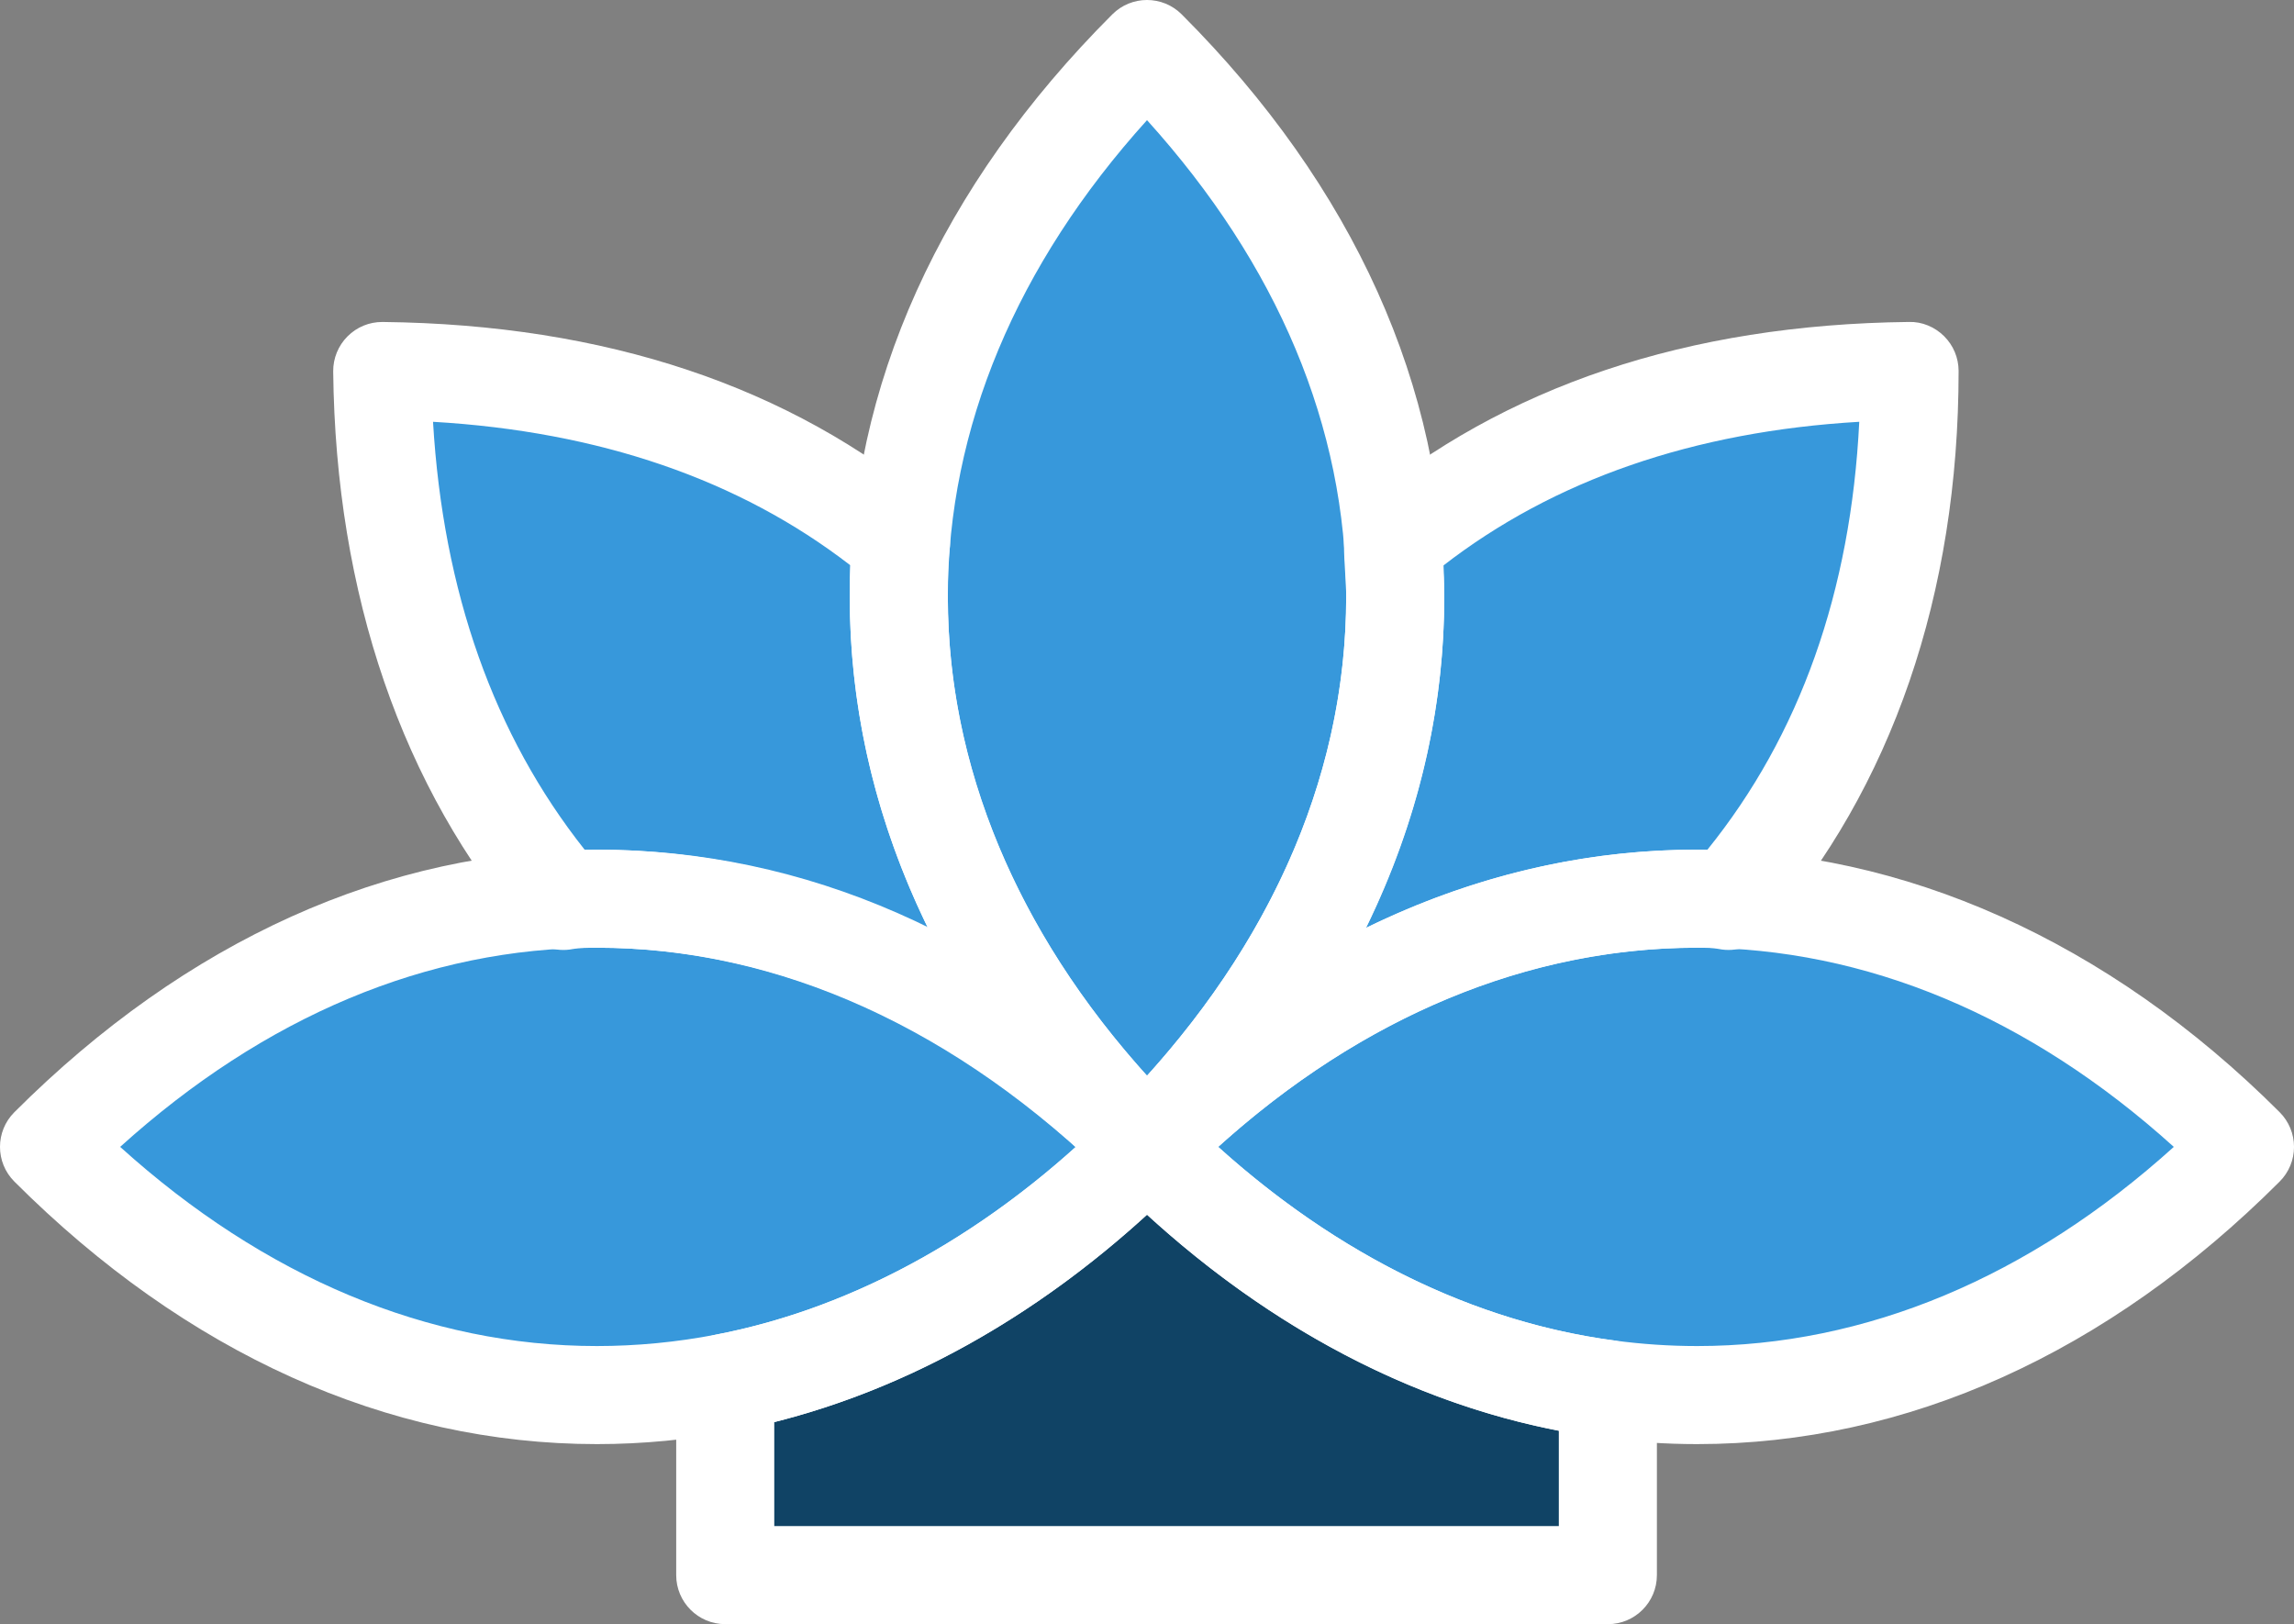
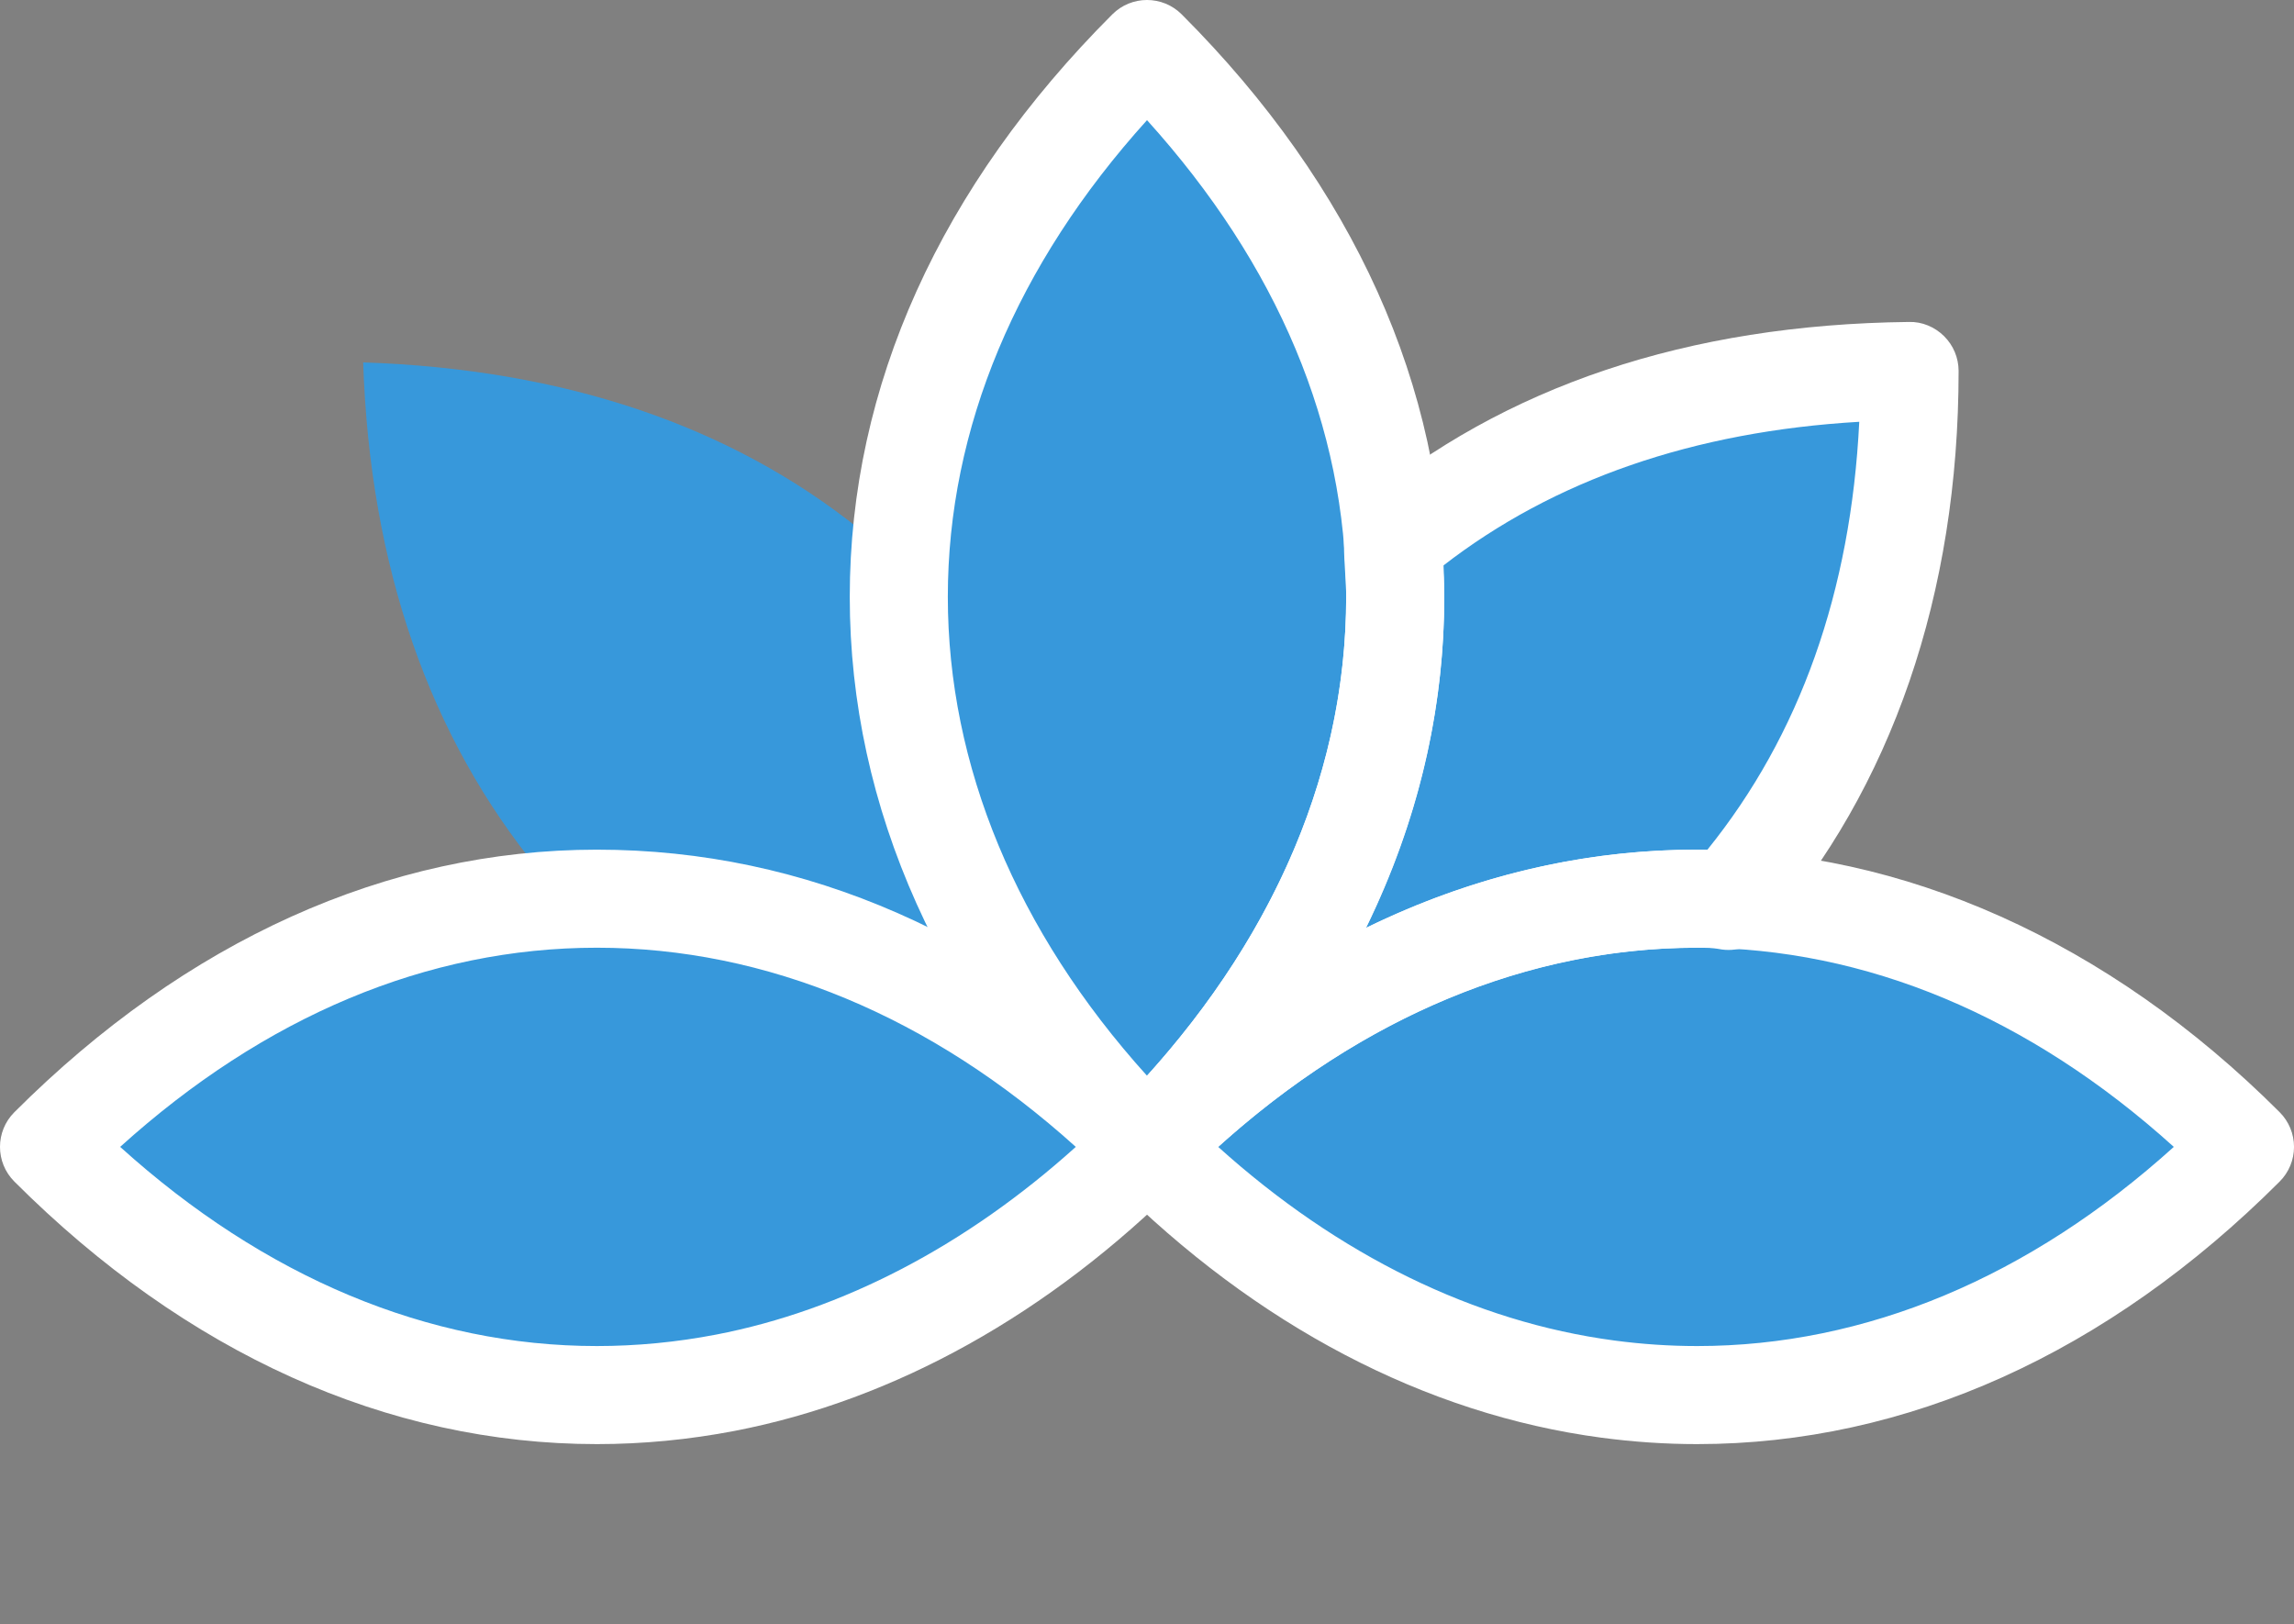
<svg xmlns="http://www.w3.org/2000/svg" id="_x35_07" version="1.1" viewBox="0 0 1100.79 779.43">
  <rect x="0" y="0" width="1100.79" height="779.43" fill="#808080" stroke="none" />
  <defs>
    <style>
      .st0 {
        fill: #fff;
      }

      .st1 {
        fill: #104365;
      }

      .st2 {
        fill: #3798db;
      }
    </style>
  </defs>
  <g>
    <path class="st2" d="M263.95,417.78c2.36-.07,4.69-.1,6.98-.1,3.95,0,7.89.09,11.83.22.92.03,1.85.07,2.77.11,3.57.15,7.14.34,10.7.6.32.02.64.04.97.06,60.53,4.45,119.48,24.26,174.54,58.44-.22-.36-.43-.73-.65-1.08-1.69-2.74-3.34-5.48-4.96-8.24-.52-.88-1.05-1.76-1.56-2.65-2.06-3.57-4.07-7.15-6.01-10.75-.39-.73-.77-1.46-1.15-2.2-1.56-2.93-3.08-5.87-4.56-8.82-.55-1.1-1.1-2.2-1.64-3.3-1.43-2.91-2.81-5.83-4.16-8.75-.37-.81-.75-1.6-1.12-2.41-1.66-3.67-3.27-7.35-4.81-11.05-.35-.84-.68-1.69-1.03-2.54-1.2-2.93-2.35-5.86-3.48-8.8-.42-1.12-.85-2.25-1.26-3.37-1.14-3.08-2.24-6.17-3.3-9.27-.24-.7-.49-1.39-.73-2.09-1.25-3.76-2.45-7.53-3.58-11.31-.28-.95-.55-1.89-.82-2.84-.85-2.92-1.67-5.86-2.45-8.8-.3-1.14-.6-2.28-.89-3.41-.84-3.28-1.63-6.57-2.37-9.87-.13-.56-.27-1.12-.39-1.68-.84-3.82-1.62-7.66-2.33-11.51-.19-1.03-.37-2.07-.55-3.1-.52-2.93-1.01-5.86-1.45-8.8-.18-1.15-.35-2.3-.52-3.45-.51-3.55-.97-7.09-1.37-10.65-.04-.35-.09-.69-.13-1.04-.42-3.89-.77-7.78-1.07-11.68-.09-1.1-.15-2.21-.22-3.32-.2-2.93-.36-5.88-.48-8.82-.05-1.15-.1-2.3-.14-3.44-.13-3.93-.21-7.85-.21-11.79,0-7.14,0-14.47.55-21.94-62.33-50.2-142.53-77.22-238.63-80.42,3.28,97.73,31.71,179.73,84.62,244.01,1.69-.06,3.37-.1,5.06-.13v-.02Z" />
    <path class="st2" d="M360.86,658.39c3.9-1.09,7.8-2.26,11.68-3.49.54-.18,1.08-.34,1.62-.51,3.81-1.23,7.62-2.54,11.41-3.91.6-.21,1.19-.42,1.78-.64,3.75-1.38,7.5-2.82,11.23-4.33.61-.24,1.23-.49,1.84-.75,3.72-1.53,7.43-3.12,11.13-4.78.6-.27,1.2-.54,1.8-.82,3.72-1.69,7.42-3.44,11.11-5.26.55-.27,1.09-.55,1.64-.82,3.74-1.87,7.46-3.79,11.17-5.8.46-.25.92-.5,1.38-.76,3.79-2.07,7.57-4.19,11.33-6.39.32-.19.64-.39.96-.58,3.89-2.3,7.77-4.66,11.63-7.11.11-.07.21-.14.32-.21,3.9-2.48,7.77-5.03,11.62-7.66.17-.11.34-.22.51-.34,3.77-2.58,7.52-5.25,11.25-7.97.33-.24.67-.48,1.01-.73,3.61-2.66,7.19-5.38,10.75-8.17.44-.34.88-.68,1.32-1.03,3.49-2.74,6.95-5.56,10.39-8.43.49-.41.99-.82,1.47-1.23,3.4-2.86,6.77-5.79,10.12-8.77.51-.45,1.02-.9,1.52-1.36,3.33-2.99,6.64-6.04,9.92-9.15.21-.21.43-.41.64-.61-76.69-72.13-163.74-111.36-252.98-113.96-.18,0-.35-.01-.53-.02-2.99-.08-5.98-.13-8.97-.13-2.24,0-4.47.04-6.7.09-2.77.1-5.43.31-7.94.81-1.96.4-3.93.28-5.79-.23-85.7,5.34-168.43,44.2-241,113.39,78.33,74.67,168.48,114.05,261.44,114.05,21.01,0,42.23-2.04,63.07-6.05,4.23-.82,8.46-1.73,12.67-2.71.27-.06.53-.12.8-.18,4.04-.96,8.07-2,12.09-3.1.43-.12.87-.23,1.31-.36h-.02Z" />
    <path class="st2" d="M437.58,288.17c.07,1.99.14,3.98.24,5.97.06,1.19.16,2.37.23,3.55.11,1.79.22,3.57.37,5.35.1,1.26.23,2.52.35,3.78.16,1.7.31,3.4.49,5.1.14,1.3.31,2.59.46,3.89.2,1.66.39,3.32.61,4.97.18,1.32.38,2.63.58,3.95.24,1.63.47,3.25.74,4.88.21,1.33.45,2.66.69,3.99.28,1.6.55,3.2.86,4.8.25,1.34.53,2.68.8,4.02.32,1.59.64,3.17.98,4.76.29,1.34.6,2.68.91,4.01.36,1.58.72,3.15,1.11,4.72.33,1.34.67,2.68,1.02,4.02.4,1.56.81,3.12,1.23,4.68.37,1.33.74,2.67,1.12,4,.44,1.56.89,3.12,1.36,4.67.4,1.33.81,2.66,1.23,3.98.48,1.55.98,3.1,1.49,4.64.43,1.33.88,2.65,1.33,3.97.53,1.54,1.06,3.08,1.61,4.61.47,1.32.95,2.65,1.44,3.97.57,1.53,1.14,3.06,1.73,4.58.51,1.31,1.02,2.63,1.54,3.94.61,1.53,1.23,3.05,1.86,4.57.54,1.3,1.09,2.61,1.64,3.91.65,1.52,1.32,3.04,1.99,4.56.58,1.29,1.15,2.59,1.74,3.88.69,1.51,1.41,3.03,2.12,4.54.61,1.28,1.21,2.56,1.84,3.84.74,1.51,1.5,3.03,2.26,4.54.64,1.26,1.27,2.53,1.93,3.8.78,1.51,1.59,3.02,2.4,4.54.67,1.25,1.33,2.5,2.01,3.75.84,1.52,1.69,3.03,2.55,4.55.7,1.23,1.38,2.46,2.09,3.68.88,1.52,1.79,3.04,2.69,4.55.72,1.21,1.44,2.42,2.17,3.63.94,1.53,1.9,3.06,2.87,4.59.74,1.17,1.46,2.35,2.21,3.52,1.01,1.57,2.05,3.13,3.09,4.7.74,1.12,1.47,2.24,2.22,3.36,1.1,1.63,2.23,3.24,3.35,4.86.73,1.05,1.44,2.1,2.18,3.14,1.25,1.76,2.53,3.52,3.82,5.27.65.89,1.28,1.78,1.94,2.67,1.94,2.62,3.92,5.23,5.94,7.83.54.69,1.1,1.38,1.65,2.08,1.5,1.9,3,3.81,4.53,5.71.89,1.1,1.82,2.2,2.72,3.29,1.22,1.48,2.44,2.96,3.68,4.44,1.01,1.2,2.06,2.39,3.09,3.58,1.17,1.35,2.33,2.71,3.51,4.06,1.11,1.25,2.24,2.5,3.36,3.75,1.15,1.28,2.29,2.56,3.46,3.83,1.17,1.27,2.36,2.53,3.55,3.8.56.6,1.12,1.19,1.68,1.78h2.33c.62-.65,1.24-1.31,1.86-1.97,1.11-1.19,2.24-2.37,3.33-3.56,1.25-1.36,2.47-2.72,3.69-4.09,1.05-1.16,2.11-2.33,3.14-3.5,1.25-1.42,2.47-2.84,3.7-4.27.97-1.13,1.96-2.26,2.92-3.39,1.31-1.55,2.59-3.12,3.87-4.67.84-1.02,1.7-2.03,2.53-3.05,1.62-2,3.2-4.01,4.78-6.02.46-.6.95-1.19,1.41-1.78,2.02-2.6,4-5.21,5.94-7.84.66-.88,1.29-1.78,1.94-2.67,1.28-1.75,2.56-3.5,3.81-5.26.75-1.06,1.48-2.14,2.22-3.21,1.11-1.6,2.23-3.19,3.31-4.79.77-1.14,1.51-2.29,2.27-3.43,1.02-1.54,2.04-3.08,3.03-4.62.77-1.19,1.5-2.39,2.26-3.58.95-1.51,1.9-3.02,2.83-4.54.74-1.21,1.46-2.44,2.19-3.65.9-1.51,1.8-3.01,2.68-4.52.72-1.24,1.41-2.49,2.12-3.73.84-1.49,1.69-2.99,2.51-4.49.69-1.26,1.36-2.53,2.04-3.8.8-1.49,1.6-2.99,2.37-4.49.66-1.27,1.3-2.55,1.94-3.83.76-1.5,1.51-3,2.24-4.51.63-1.28,1.24-2.57,1.85-3.86.71-1.5,1.42-3.01,2.11-4.52.59-1.3,1.17-2.6,1.75-3.9.67-1.51,1.34-3.02,1.98-4.53.56-1.31,1.11-2.62,1.65-3.93.63-1.51,1.25-3.03,1.86-4.55.53-1.32,1.04-2.64,1.55-3.96.59-1.52,1.16-3.04,1.73-4.56.49-1.33.97-2.66,1.45-3.99.54-1.52,1.08-3.05,1.6-4.58.45-1.34.91-2.67,1.35-4.01.5-1.54.99-3.08,1.47-4.61.42-1.34.83-2.67,1.24-4.01.46-1.54.91-3.09,1.35-4.64.38-1.34.76-2.69,1.13-4.03.42-1.55.83-3.1,1.23-4.66.34-1.34.69-2.69,1.02-4.04.38-1.56.74-3.12,1.1-4.69.31-1.35.62-2.69.91-4.04.34-1.58.66-3.16.98-4.75.27-1.34.55-2.68.8-4.02.3-1.6.58-3.19.86-4.8.23-1.33.47-2.67.69-4,.26-1.62.5-3.25.73-4.87.19-1.32.4-2.64.57-3.96.22-1.66.41-3.32.62-4.97.15-1.29.32-2.59.46-3.89.18-1.7.33-3.4.49-5.1.11-1.26.25-2.52.35-3.78.14-1.78.25-3.56.36-5.35.08-1.19.17-2.37.23-3.56.11-1.99.17-3.98.24-5.97.04-.98.09-1.96.12-2.95.08-2.98.12-5.96.12-8.95,0-4.17-.27-8.41-.55-12.9-.29-4.6-.58-9.36-.59-14.23-6.9-83.31-45.53-163.62-112.91-234.31-67.46,70.77-106.11,151.19-112.95,234.61-.01.34-.02.68-.06,1.02-.04.28-.05.57-.08.86-.63,8.29-.96,16.61-.96,24.95,0,2.99.04,5.97.12,8.95.03.99.08,1.97.12,2.95h0Z" />
    <path class="st2" d="M661.8,417.55c-1.53,3.67-3.11,7.33-4.75,10.97-.29.63-.59,1.27-.89,1.9-1.4,3.05-2.84,6.1-4.32,9.14-.54,1.11-1.1,2.23-1.66,3.34-1.39,2.78-2.82,5.55-4.27,8.32-.48.91-.95,1.83-1.45,2.74-1.93,3.59-3.92,7.18-5.98,10.74-.38.66-.78,1.31-1.16,1.97-1.72,2.95-3.48,5.89-5.28,8.82-.31.5-.59,1.01-.9,1.5,5.75-3.56,11.55-6.92,17.38-10.17.3-.17.59-.33.88-.49,11.36-6.3,22.88-12.01,34.52-17.11.22-.09.43-.19.65-.28,8.42-3.67,16.91-7.01,25.46-10.04.59-.21,1.19-.42,1.78-.63,2.66-.93,5.33-1.83,8-2.7.54-.18,1.09-.34,1.64-.51,4.96-1.58,9.94-3.06,14.94-4.43.82-.22,1.63-.46,2.45-.68,2.27-.61,4.55-1.17,6.83-1.73,1.44-.36,2.87-.7,4.31-1.04,2.12-.49,4.24-.99,6.36-1.44,2.31-.5,4.64-.95,6.96-1.41,2.53-.49,5.06-.95,7.6-1.39,2.17-.38,4.35-.74,6.53-1.07,1.65-.25,3.3-.49,4.96-.72,2.51-.35,5.03-.67,7.54-.96,1.24-.15,2.48-.31,3.72-.44,3.67-.4,7.35-.72,11.03-1.01,1.14-.08,2.28-.15,3.41-.22,2.87-.19,5.75-.35,8.63-.47,1.16-.05,2.32-.1,3.49-.14,3.87-.12,7.75-.21,11.64-.21,2.11,0,4.2.02,6.3.09,1.57.02,3.14.05,4.72.1,53.94-64.34,82.37-146.32,84.65-243.96-95.53,3.2-175.44,30.27-237.78,80.55.45,7.25.7,14.52.7,21.81,0,3.92-.09,7.84-.21,11.74-.04,1.16-.09,2.31-.14,3.47-.12,2.91-.28,5.82-.48,8.73-.08,1.13-.14,2.26-.23,3.38-.3,3.89-.63,7.76-1.06,11.63-.03.25-.06.49-.09.74-.41,3.63-.87,7.26-1.39,10.88-.17,1.17-.35,2.33-.52,3.49-.44,2.87-.91,5.73-1.41,8.59-.2,1.1-.38,2.21-.59,3.31-.71,3.82-1.47,7.63-2.3,11.43-.1.44-.21.87-.31,1.31-.76,3.39-1.57,6.77-2.43,10.15-.3,1.17-.61,2.34-.92,3.51-.75,2.82-1.53,5.63-2.34,8.44-.31,1.06-.61,2.13-.93,3.19-1.12,3.75-2.29,7.48-3.53,11.21-.19.57-.4,1.13-.59,1.7-1.08,3.19-2.21,6.38-3.39,9.56-.42,1.16-.86,2.31-1.3,3.46-1.06,2.79-2.15,5.57-3.28,8.35-.41,1-.8,2.01-1.22,3.01l.02-.02Z" />
    <path class="st2" d="M851.39,443.28c-1.92.58-3.98.71-6.02.3-2.48-.49-4.69-.71-7.08-.81-2.14-.04-4.28-.09-6.43-.09-2.98,0-5.95.04-8.92.12-1.26.03-2.52.1-3.77.15-1.69.06-3.39.12-5.08.21-1.66.09-3.32.21-4.98.33-1.27.08-2.54.16-3.81.26-1.91.15-3.83.34-5.73.53-1,.09-2,.18-3,.28-2.12.23-4.23.49-6.35.76-.78.1-1.55.19-2.33.29-2.31.31-4.61.65-6.91,1.01-.57.09-1.14.17-1.7.25-2.47.4-4.94.83-7.4,1.27-.38.07-.77.14-1.15.21-2.62.49-5.23,1.01-7.84,1.56-.22.05-.44.09-.66.14-2.76.59-5.51,1.21-8.26,1.87-.06,0-.11.02-.17.04-65.16,15.62-127.52,50.79-183.59,103.94-.3.28-.6.56-.89.84.59.56,1.18,1.12,1.77,1.68,1.08,1.02,2.17,2.04,3.26,3.05,1.02.94,2.04,1.88,3.07,2.81,1.1,1,2.2,2.01,3.31,2.99,1.01.91,2.03,1.8,3.05,2.7,1.13.99,2.25,1.98,3.39,2.96,1.01.87,2.03,1.73,3.04,2.6,1.14.97,2.29,1.94,3.43,2.9,1.02.85,2.04,1.68,3.07,2.52,1.15.94,2.31,1.89,3.46,2.82,1.02.81,2.03,1.61,3.05,2.41,1.18.93,2.36,1.87,3.54,2.79.99.77,1.99,1.51,2.98,2.27,1.22.93,2.43,1.86,3.65,2.77.95.71,1.91,1.4,2.86,2.09,1.28.93,2.55,1.88,3.83,2.79.81.58,1.62,1.14,2.43,1.71,5,3.53,10.04,6.94,15.12,10.21.86.56,1.72,1.12,2.58,1.67,1.28.82,2.58,1.61,3.87,2.41,1.01.62,2.01,1.26,3.02,1.88,1.24.75,2.49,1.49,3.74,2.23,1.06.62,2.12,1.26,3.18,1.88,1.23.72,2.47,1.42,3.71,2.12,1.09.62,2.17,1.24,3.26,1.85,1.22.68,2.45,1.34,3.67,2,1.11.6,2.22,1.21,3.33,1.8,1.22.65,2.44,1.27,3.66,1.91,1.13.58,2.26,1.17,3.39,1.74,1.21.61,2.42,1.21,3.64,1.8,1.15.57,2.3,1.13,3.45,1.68,1.21.58,2.42,1.15,3.63,1.71,1.16.54,2.32,1.08,3.49,1.62,1.21.55,2.42,1.08,3.63,1.62,1.17.52,2.35,1.04,3.53,1.54,1.21.52,2.41,1.03,3.62,1.53,1.19.5,2.38.99,3.57,1.47,1.2.49,2.41.97,3.62,1.45,1.21.47,2.41.94,3.62,1.4,1.2.46,2.39.91,3.59,1.35,1.22.45,2.45.89,3.67,1.33,1.19.42,2.38.84,3.57,1.25,1.24.43,2.48.84,3.72,1.26,1.18.39,2.37.79,3.55,1.17,1.26.4,2.52.8,3.79,1.18,1.17.36,2.34.73,3.51,1.07,1.29.38,2.58.75,3.86,1.12,1.15.33,2.3.66,3.46.97,1.31.36,2.63.7,3.94,1.04,1.14.3,2.28.6,3.42.88,1.34.34,2.68.65,4.02.97,1.12.26,2.23.54,3.35.79,1.39.32,2.79.61,4.19.91,1.07.23,2.13.47,3.2.68,1.48.3,2.97.58,4.46.86.99.19,1.97.39,2.96.56,1.65.3,3.3.57,4.94.84.83.14,1.66.29,2.5.42,2.48.39,4.97.75,7.45,1.08,14.62,1.95,29.38,2.93,43.85,2.93,92.96,0,183.11-39.38,261.44-114.05-72.83-69.43-155.89-108.33-241.91-113.45h.02Z" />
-     <path class="st1" d="M767.58,689.92c-1.67-.31-3.34-.63-5-.96-.93-.19-1.86-.36-2.79-.55-1.85-.38-3.71-.79-5.56-1.2-.73-.16-1.47-.31-2.2-.48-5.19-1.19-10.37-2.49-15.53-3.91-.7-.19-1.39-.4-2.09-.6-1.87-.53-3.73-1.05-5.59-1.61-.92-.27-1.84-.56-2.75-.84-1.64-.5-3.27-1-4.9-1.53-1-.32-2-.66-3.01-.99-1.55-.51-3.09-1.03-4.63-1.56-1.04-.36-2.08-.73-3.12-1.09-1.5-.53-3-1.07-4.49-1.62-1.06-.39-2.12-.79-3.17-1.19-1.48-.56-2.96-1.13-4.44-1.71-1.05-.41-2.1-.83-3.15-1.25-1.48-.6-2.97-1.21-4.45-1.82-1.04-.43-2.07-.86-3.1-1.3-1.5-.64-3-1.29-4.5-1.95-1-.44-2-.88-3-1.33-1.56-.7-3.11-1.43-4.67-2.15-.93-.43-1.86-.86-2.79-1.3-1.7-.81-3.41-1.65-5.1-2.48-.77-.38-1.54-.75-2.3-1.13-2.35-1.18-4.7-2.37-7.04-3.6-.11-.06-.22-.11-.33-.17-2.47-1.29-4.92-2.62-7.37-3.96-.68-.37-1.36-.76-2.03-1.14-1.75-.98-3.5-1.96-5.24-2.96-.89-.51-1.78-1.04-2.67-1.56-1.53-.89-3.05-1.79-4.57-2.7-.97-.58-1.93-1.18-2.9-1.77-1.43-.87-2.87-1.76-4.3-2.66-1-.62-1.99-1.26-2.99-1.9-1.39-.89-2.78-1.78-4.17-2.69-1.01-.66-2.02-1.33-3.02-2-1.37-.91-2.74-1.84-4.1-2.76-1-.68-2.01-1.37-3.01-2.07-1.36-.94-2.72-1.9-4.07-2.86-1-.7-1.99-1.41-2.98-2.12-1.37-.99-2.73-1.99-4.09-2.99-.96-.71-1.93-1.42-2.89-2.14-1.41-1.05-2.81-2.12-4.21-3.2-.91-.69-1.81-1.38-2.71-2.08-1.51-1.17-3.01-2.37-4.52-3.56-.78-.62-1.57-1.24-2.35-1.87-1.93-1.56-3.86-3.14-5.78-4.74-.34-.28-.68-.56-1.02-.84-2.26-1.89-4.51-3.81-6.76-5.76-.62-.54-1.23-1.09-1.85-1.63-1.61-1.41-3.23-2.83-4.83-4.26-.83-.75-1.65-1.51-2.48-2.26-1.38-1.25-2.76-2.51-4.13-3.78-.9-.84-1.8-1.69-2.7-2.54-.91-.86-1.83-1.71-2.74-2.58-.34.32-.69.63-1.03.96-3.27,3.11-6.57,6.17-9.9,9.17-.53.48-1.06.95-1.59,1.42-3.46,3.1-6.95,6.15-10.46,9.12-.27.23-.55.46-.83.69-3.51,2.96-7.05,5.85-10.6,8.69-.31.25-.62.51-.94.76-3.57,2.83-7.16,5.58-10.77,8.28-.55.42-1.1.83-1.66,1.24-3.51,2.6-7.04,5.14-10.59,7.62-.64.45-1.29.9-1.94,1.35-3.53,2.45-7.09,4.83-10.66,7.16-.63.41-1.26.82-1.9,1.22-3.64,2.34-7.29,4.64-10.96,6.86-.5.3-1,.6-1.5.89-3.84,2.3-7.7,4.56-11.58,6.72-.15.09-.3.17-.46.25-3.85,2.14-7.71,4.21-11.6,6.22-.42.21-.84.44-1.27.66-3.79,1.94-7.6,3.81-11.43,5.62-.63.3-1.26.6-1.89.9-3.73,1.75-7.48,3.43-11.24,5.05-.7.3-1.4.6-2.1.9-3.76,1.6-7.53,3.13-11.32,4.61-.65.25-1.31.5-1.97.75-3.87,1.48-7.76,2.91-11.65,4.26-.47.16-.94.31-1.4.47-4.02,1.37-8.04,2.69-12.09,3.92-.13.04-.26.08-.39.12-4.08,1.24-8.16,2.39-12.26,3.48-.53.14-1.07.29-1.6.43-3.91,1.03-7.83,1.97-11.76,2.86-.4.09-.8.2-1.2.29v75.4h425v-71.56c-1.09-.18-2.19-.39-3.28-.58-1-.18-2-.35-3.01-.53v.03Z" />
  </g>
  <g>
    <path class="st0" d="M550.4,573.92c-6.02,0-12.04-2.3-16.64-6.89-82.43-82.43-126-179.46-126-280.61S451.33,89.32,533.76,6.89c9.19-9.19,24.09-9.19,33.28,0,82.43,82.43,126,179.09,126,279.53s-43.57,198.18-126,280.61c-4.6,4.59-10.62,6.89-16.64,6.89h0ZM550.4,57.66c-62.63,69.3-95.58,147.95-95.58,228.76s32.95,160.48,95.58,229.83c62.63-69.35,95.58-148.37,95.58-229.83s-32.95-159.47-95.58-228.76h0Z" />
    <path class="st0" d="M550.4,573.92c-6.02,0-12.04-2.3-16.64-6.89-4.59-4.59-6.89-10.62-6.89-16.64s2.3-12.04,6.89-16.64c73.41-73.41,112.22-158.94,112.22-247.33,0-3.55-.24-7.37-.49-11.41-.28-4.58-.58-9.32-.58-14.35,0-6.96,3.08-13.55,8.41-18.03,68.3-57.29,156.69-86.93,262.73-88.12,6.25-.18,12.34,2.38,16.81,6.8s6.99,10.44,6.99,16.73c0,107.02-32.07,200.31-92.72,269.79-5.55,6.36-14.07,9.26-22.35,7.59-2.95-.59-5.32-.62-10.4-.62-88.39,0-173.92,38.8-247.33,112.22-4.6,4.59-10.62,6.89-16.64,6.89h0ZM692.42,271.55c0,.18.02.36.03.53.28,4.58.58,9.32.58,14.35,0,54.69-12.73,108.17-37.47,158.8,50.63-24.73,104.11-37.47,158.8-37.47,1.62,0,3.26,0,4.94.03,44.4-54.98,68.86-123.92,72.88-205.37-79.51,4.66-146.56,27.86-199.77,69.13h0Z" />
-     <path class="st0" d="M550.4,573.92c-5.97,0-11.94-2.26-16.52-6.77-74.55-73.49-160.11-112.34-247.45-112.34-4.51,0-8.4,0-11.47.62-8.35,1.68-16.94-1.29-22.49-7.75-59.4-69.31-91.42-162.46-92.58-269.37-.07-6.33,2.41-12.42,6.89-16.9s10.4-6.89,16.64-6.89h.26c106.74,1.19,195.5,30.83,263.8,88.12,6.12,5.13,9.22,13.02,8.23,20.95-.89,7.13-.89,14.76-.89,22.83,0,88.4,38.8,173.92,112.22,247.33,9.17,9.17,9.19,24.02.05,33.22-4.59,4.63-10.64,6.95-16.69,6.95h0ZM286.43,407.76c54.47,0,108.05,12.92,159.06,38.01-24.9-50.78-37.73-104.46-37.73-159.34,0-4.96,0-10.01.2-15.2-53.16-41.06-120.35-64.16-200.17-68.81,4.81,81.5,29.23,150.44,72.78,205.38,2.03-.04,3.98-.04,5.85-.04h0Z" />
    <path class="st0" d="M550.4,573.92c-6.02,0-12.04-2.3-16.64-6.89-2.01-2.02-4.04-4-6.08-5.97-6.9-6.67-9.07-16.85-5.48-25.74,3.59-8.9,12.23-14.72,21.82-14.72h12.78c9.59,0,18.22,5.82,21.82,14.71,3.59,8.9,1.43,19.08-5.47,25.74-2.04,1.97-4.08,3.95-6.09,5.98-4.6,4.59-10.62,6.89-16.64,6.89h-.02Z" />
-     <path class="st0" d="M771.54,779.43h-423.53c-12.99,0-23.53-10.54-23.53-23.53v-92.3c0-11.28,8-20.97,19.08-23.11,67.65-13.04,133.42-49.95,190.2-106.73,4.41-4.41,10.4-6.89,16.64-6.89s12.23,2.48,16.64,6.89c61.82,61.82,133.61,99.71,207.61,109.56,11.69,1.56,20.42,11.53,20.42,23.33v89.26c0,12.99-10.54,23.53-23.53,23.53h0ZM371.54,732.37h376.47v-45.74c-70.35-13.66-137.95-49.13-197.61-103.68-54.22,49.54-115.37,83.56-178.86,99.52v49.9h0Z" />
    <path class="st0" d="M286.43,693.03c-100.44,0-197.1-43.57-279.54-126-9.19-9.19-9.19-24.09,0-33.28,82.44-82.43,179.09-126,279.54-126s192.94,41.3,273.92,119.44c2.24,2.16,4.47,4.34,6.69,6.56,9.18,9.19,9.18,24.09,0,33.28-63.46,63.46-137.66,104.84-214.58,119.67-21.81,4.2-44.03,6.33-66.04,6.33h.01ZM57.66,550.39c69.3,62.63,147.95,95.58,228.76,95.58,19.02,0,38.25-1.85,57.13-5.48,60.8-11.72,120.08-42.71,172.68-90.1-69.36-62.59-148.53-95.58-229.81-95.58s-159.47,32.95-228.76,95.58h0Z" />
    <path class="st0" d="M814.37,693.03c-15.17,0-30.62-1.04-45.93-3.08-84.33-11.22-165.48-53.73-234.68-122.92-4.41-4.41-6.89-10.4-6.89-16.64s2.48-12.22,6.89-16.64c2.22-2.21,4.45-4.39,6.68-6.55,80.98-78.15,175.7-119.45,273.93-119.45s197.1,43.57,279.54,126c4.41,4.41,6.89,10.4,6.89,16.64s-2.48,12.23-6.89,16.64c-82.44,82.43-179.1,126-279.54,126ZM584.55,550.39c57.69,52,122.98,83.99,190.09,92.92,13.26,1.77,26.63,2.66,39.72,2.66,80.81,0,159.46-32.95,228.76-95.58-69.3-62.63-147.95-95.58-228.76-95.58s-160.45,32.98-229.81,95.58h0Z" />
  </g>
</svg>